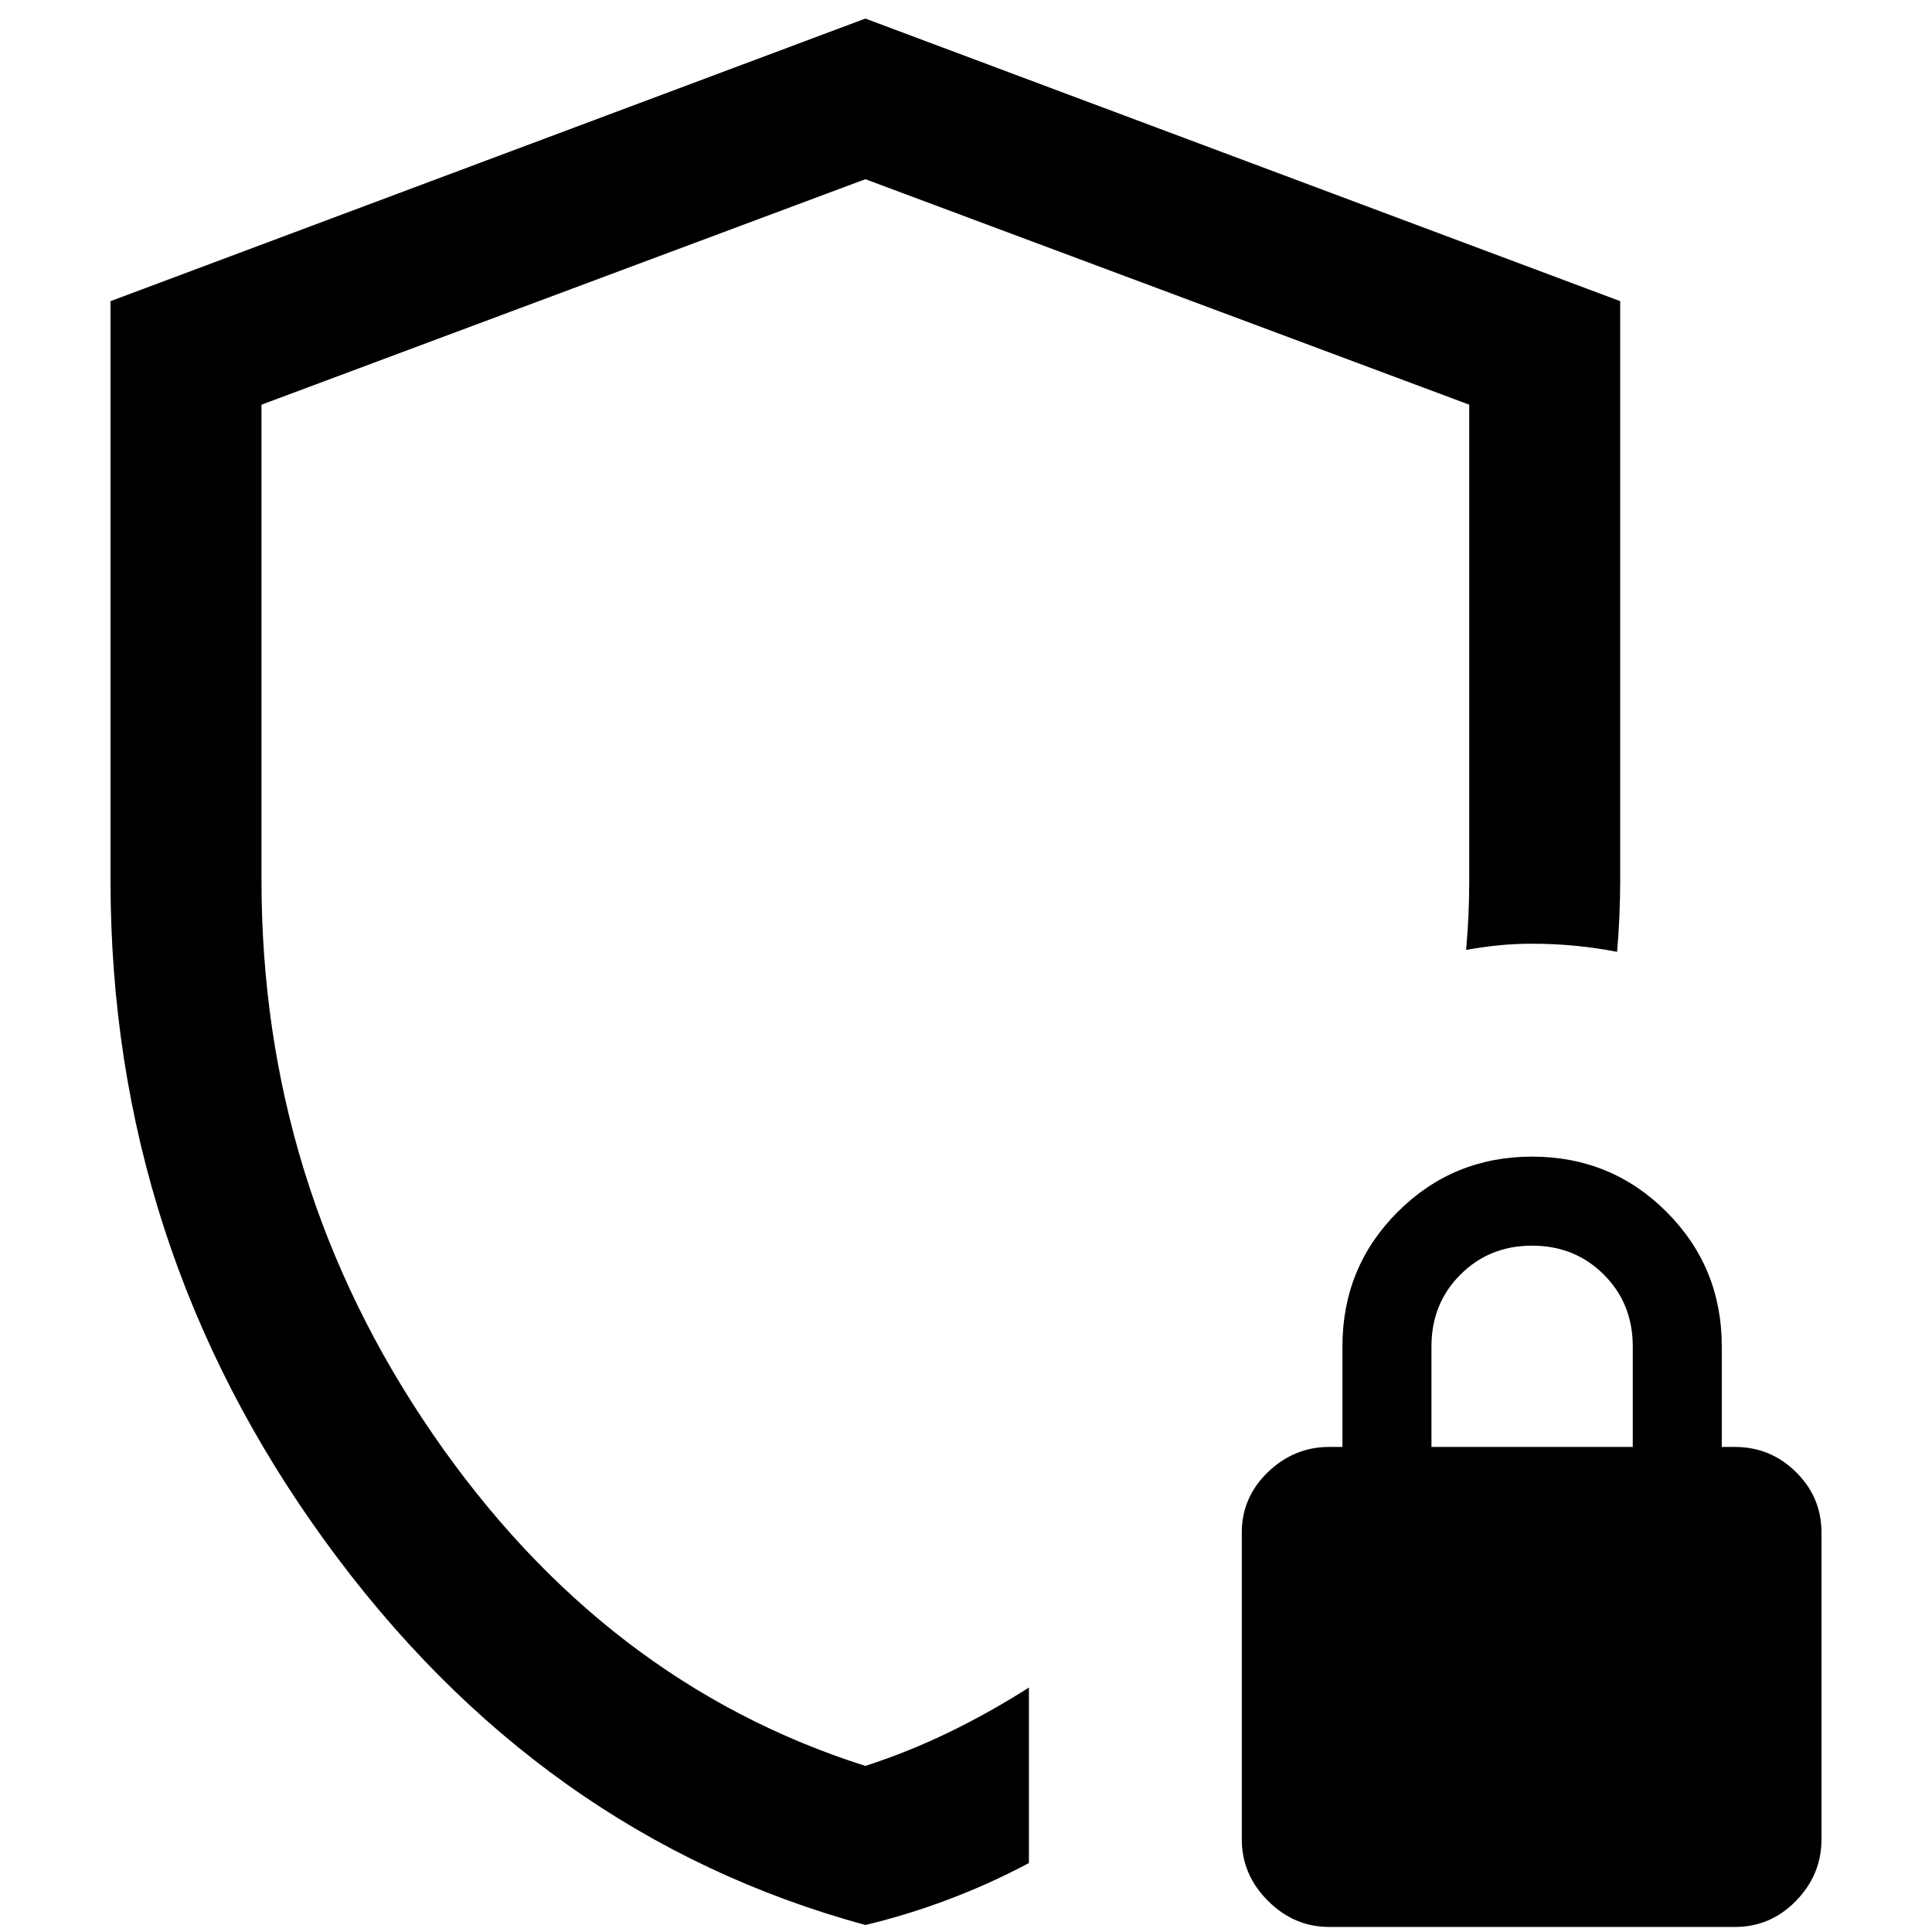
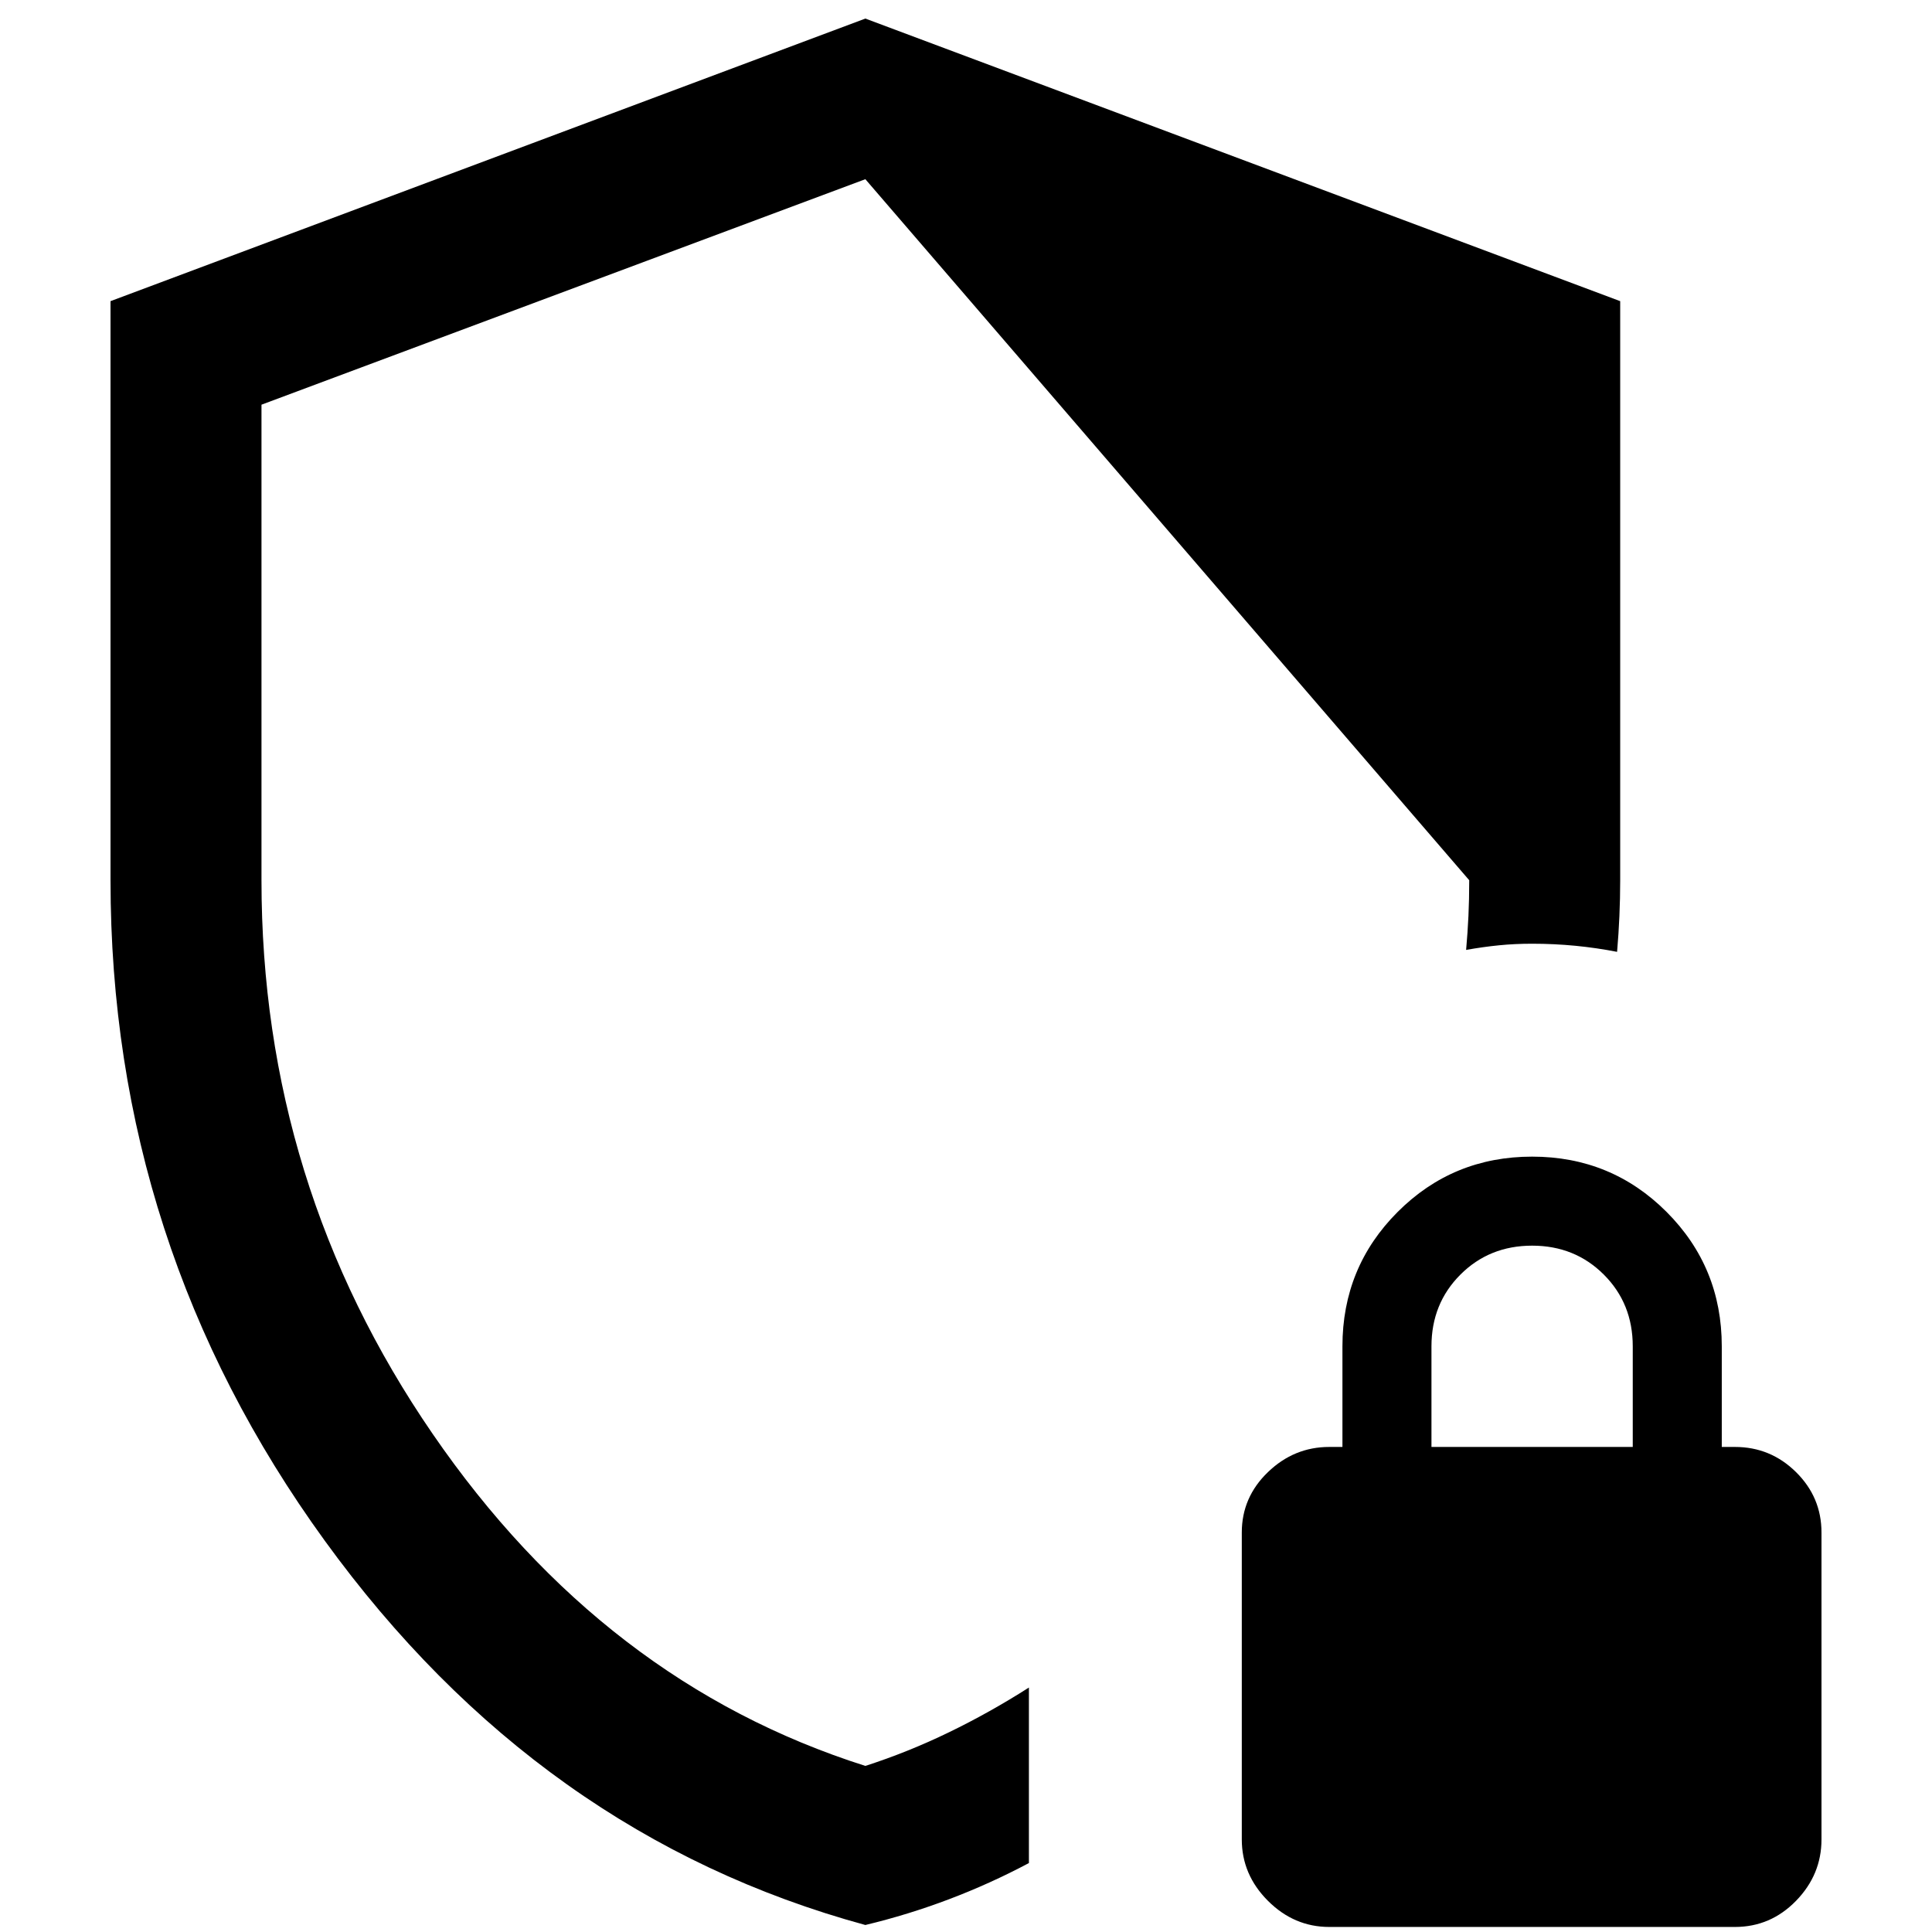
<svg xmlns="http://www.w3.org/2000/svg" width="64" height="64" viewBox="0 0 64 64" fill="none">
-   <path d="M28.666 63.768C21.455 61.802 15.485 57.557 10.756 51.035C6.026 44.513 3.661 37.221 3.661 29.159V9.976L28.666 0.615L53.671 9.976V29.159C53.671 29.555 53.662 29.95 53.645 30.345C53.628 30.741 53.602 31.136 53.568 31.531C53.111 31.442 52.65 31.375 52.185 31.33C51.72 31.285 51.243 31.262 50.754 31.262C50.372 31.262 50.007 31.279 49.66 31.314C49.313 31.348 48.949 31.399 48.567 31.467C48.601 31.083 48.627 30.708 48.644 30.342C48.661 29.977 48.67 29.583 48.67 29.159V13.406L28.666 5.936L8.662 13.406V29.159C8.662 35.883 10.551 41.995 14.33 47.496C18.108 52.997 22.887 56.664 28.666 58.498C29.612 58.193 30.536 57.821 31.436 57.384C32.338 56.947 33.22 56.453 34.084 55.902V61.716C33.226 62.172 32.345 62.571 31.442 62.913C30.539 63.255 29.614 63.541 28.666 63.768ZM44.034 63.833C43.256 63.833 42.579 63.544 42.002 62.967C41.425 62.39 41.136 61.712 41.136 60.934V50.766C41.136 49.988 41.425 49.321 42.002 48.766C42.579 48.21 43.256 47.932 44.034 47.932H44.47V44.598C44.47 42.85 45.08 41.366 46.301 40.145C47.521 38.925 49.005 38.315 50.754 38.315C52.502 38.315 53.986 38.925 55.206 40.145C56.426 41.366 57.036 42.85 57.036 44.598V47.932H57.472C58.259 47.932 58.934 48.21 59.496 48.766C60.058 49.321 60.339 49.988 60.339 50.766V60.934C60.339 61.712 60.058 62.39 59.496 62.967C58.934 63.544 58.259 63.833 57.472 63.833H44.034ZM47.419 47.932H54.087V44.598C54.087 43.653 53.768 42.862 53.129 42.223C52.49 41.584 51.698 41.264 50.754 41.264C49.809 41.264 49.017 41.584 48.378 42.223C47.739 42.862 47.419 43.653 47.419 44.598V47.932Z" fill="black" />
+   <path d="M28.666 63.768C21.455 61.802 15.485 57.557 10.756 51.035C6.026 44.513 3.661 37.221 3.661 29.159V9.976L28.666 0.615L53.671 9.976V29.159C53.671 29.555 53.662 29.95 53.645 30.345C53.628 30.741 53.602 31.136 53.568 31.531C53.111 31.442 52.65 31.375 52.185 31.33C51.72 31.285 51.243 31.262 50.754 31.262C50.372 31.262 50.007 31.279 49.66 31.314C49.313 31.348 48.949 31.399 48.567 31.467C48.601 31.083 48.627 30.708 48.644 30.342C48.661 29.977 48.67 29.583 48.67 29.159L28.666 5.936L8.662 13.406V29.159C8.662 35.883 10.551 41.995 14.33 47.496C18.108 52.997 22.887 56.664 28.666 58.498C29.612 58.193 30.536 57.821 31.436 57.384C32.338 56.947 33.22 56.453 34.084 55.902V61.716C33.226 62.172 32.345 62.571 31.442 62.913C30.539 63.255 29.614 63.541 28.666 63.768ZM44.034 63.833C43.256 63.833 42.579 63.544 42.002 62.967C41.425 62.39 41.136 61.712 41.136 60.934V50.766C41.136 49.988 41.425 49.321 42.002 48.766C42.579 48.21 43.256 47.932 44.034 47.932H44.47V44.598C44.47 42.85 45.08 41.366 46.301 40.145C47.521 38.925 49.005 38.315 50.754 38.315C52.502 38.315 53.986 38.925 55.206 40.145C56.426 41.366 57.036 42.85 57.036 44.598V47.932H57.472C58.259 47.932 58.934 48.21 59.496 48.766C60.058 49.321 60.339 49.988 60.339 50.766V60.934C60.339 61.712 60.058 62.39 59.496 62.967C58.934 63.544 58.259 63.833 57.472 63.833H44.034ZM47.419 47.932H54.087V44.598C54.087 43.653 53.768 42.862 53.129 42.223C52.49 41.584 51.698 41.264 50.754 41.264C49.809 41.264 49.017 41.584 48.378 42.223C47.739 42.862 47.419 43.653 47.419 44.598V47.932Z" fill="black" />
</svg>